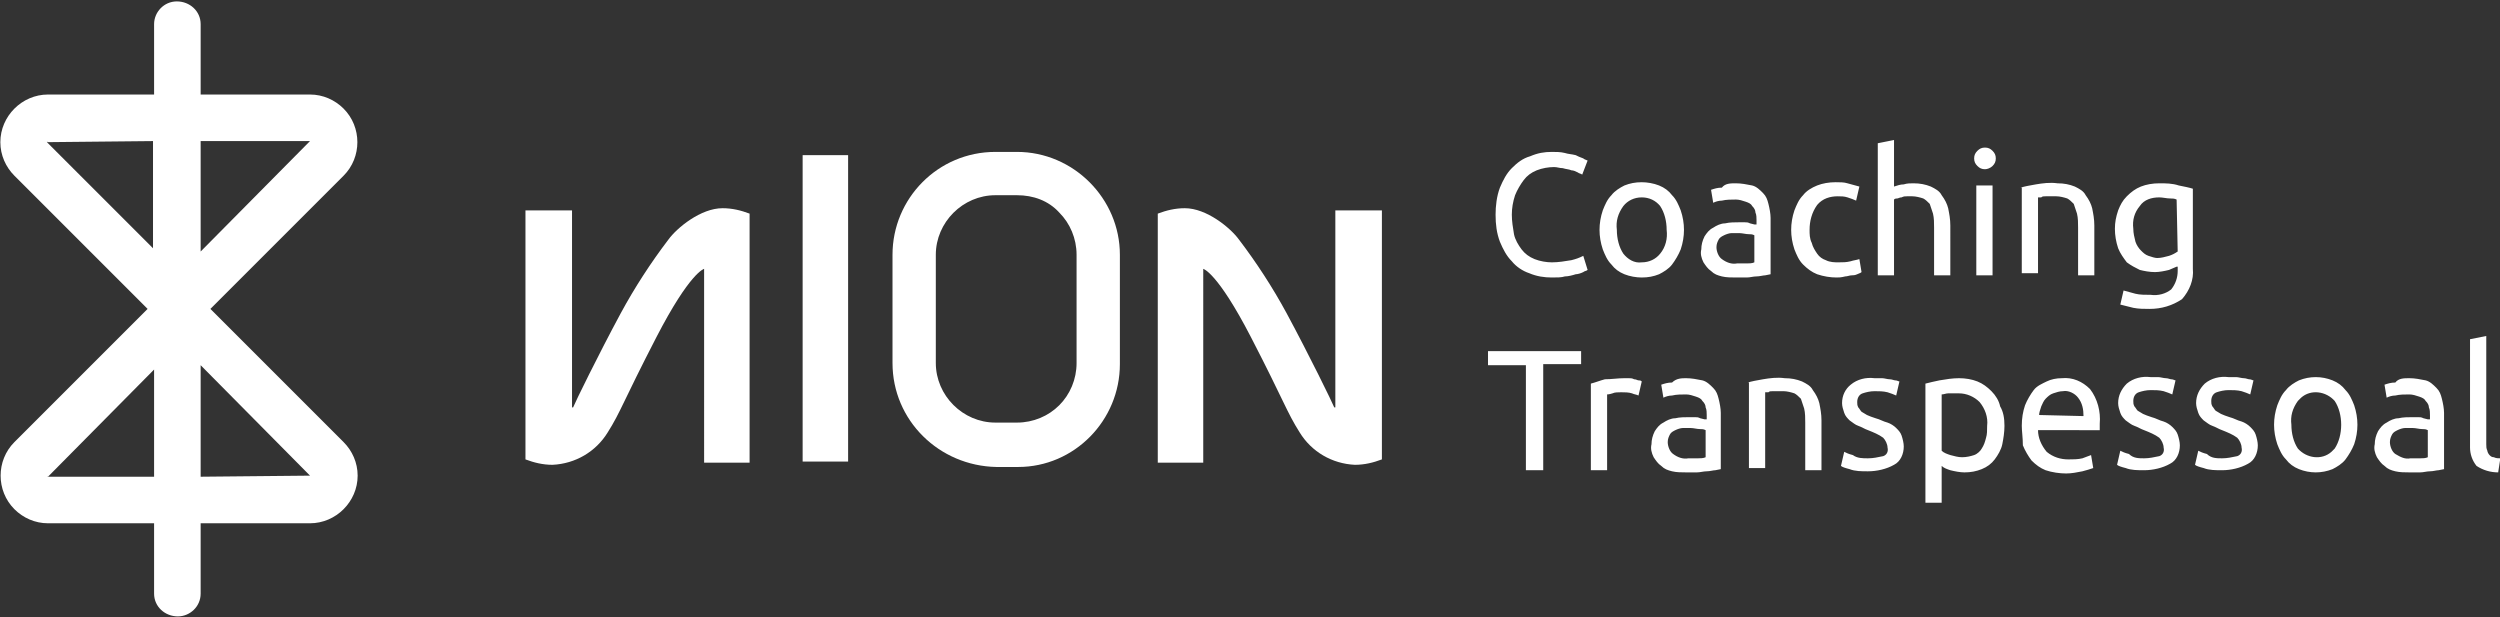
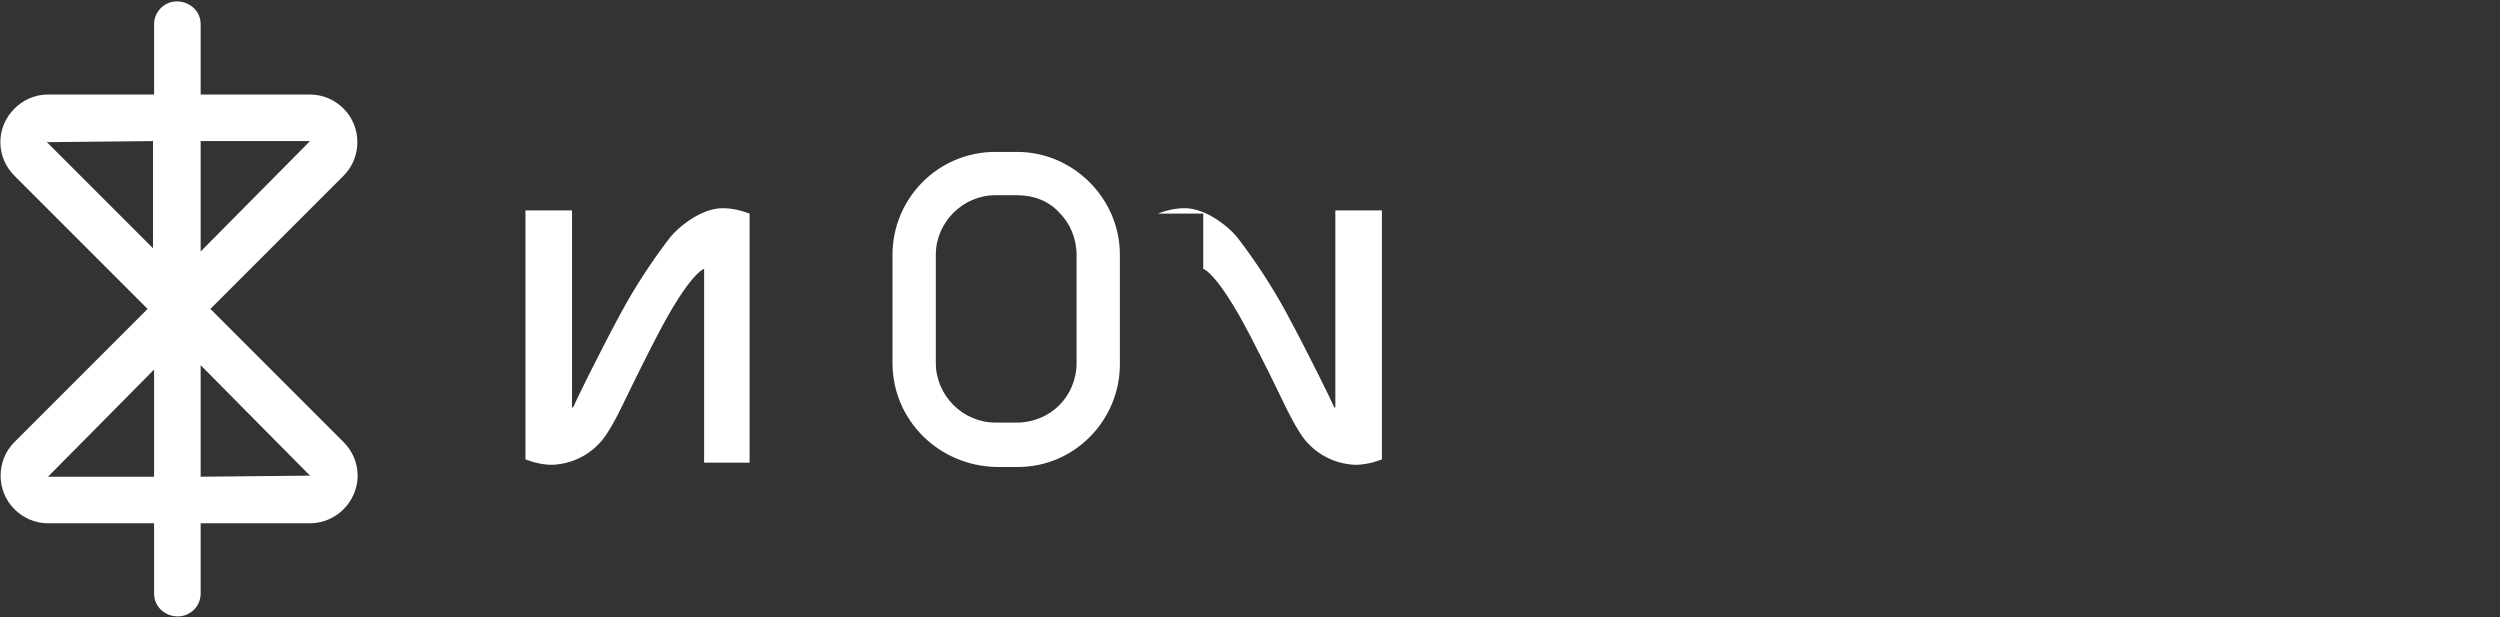
<svg xmlns="http://www.w3.org/2000/svg" id="Layer_1" x="0px" y="0px" viewBox="0 0 230.9 57" style="enable-background:new 0 0 230.9 57;" xml:space="preserve">
  <rect x="0" y="0" width="230.9" height="57" fill="#333333" stroke="none" />
  <style type="text/css">	.st0{fill:#FFFFFF;}</style>
  <g transform="translate(17773 1349.43)">
    <g transform="translate(-18036.768 -1366)">
-       <path class="st0" d="M407.1,42.2c-0.7,0-1.4-0.1-2.1-0.4c-0.6-0.2-1.2-0.6-1.6-1.1c-0.5-0.5-0.8-1.1-1.1-1.8   c-0.3-0.8-0.4-1.6-0.4-2.5c0-0.8,0.1-1.7,0.4-2.5c0.3-0.7,0.6-1.3,1.1-1.8c0.5-0.5,1-0.9,1.7-1.1c0.7-0.3,1.3-0.4,2-0.4   c0.4,0,0.8,0,1.2,0.1c0.3,0.1,0.6,0.1,1,0.2c0.2,0.1,0.4,0.2,0.7,0.3c0.1,0.1,0.2,0.1,0.4,0.2l-0.5,1.3c-0.1-0.1-0.3-0.1-0.4-0.2   c-0.2-0.1-0.4-0.2-0.6-0.2c-0.2-0.1-0.5-0.1-0.8-0.2c-0.3,0-0.5-0.1-0.8-0.1c-0.5,0-1.1,0.1-1.6,0.3c-0.5,0.2-0.9,0.5-1.2,0.9   c-0.3,0.4-0.6,0.9-0.8,1.4c-0.2,0.6-0.3,1.2-0.3,1.8c0,0.6,0.1,1.2,0.2,1.8c0.1,0.5,0.4,1,0.7,1.4c0.3,0.4,0.7,0.7,1.2,0.9   c0.5,0.2,1.1,0.3,1.6,0.3c0.6,0,1.2-0.1,1.8-0.2c0.4-0.1,0.7-0.2,1.1-0.4l0.4,1.3c-0.1,0.1-0.3,0.1-0.4,0.2   c-0.2,0.1-0.5,0.2-0.7,0.2c-0.3,0.1-0.7,0.2-1,0.2C408,42.2,407.6,42.2,407.1,42.2z M419.3,37.8c0,0.6-0.1,1.2-0.3,1.8   c-0.2,0.5-0.5,1-0.8,1.4c-0.3,0.4-0.8,0.7-1.2,0.9c-0.5,0.2-1,0.3-1.6,0.3c-0.5,0-1.1-0.1-1.6-0.3c-0.5-0.2-0.9-0.5-1.2-0.9   c-0.4-0.4-0.6-0.9-0.8-1.4c-0.2-0.6-0.3-1.2-0.3-1.8c0-0.6,0.1-1.2,0.3-1.8c0.2-0.5,0.4-1,0.8-1.4c0.3-0.4,0.8-0.7,1.2-0.9   c0.5-0.2,1-0.3,1.6-0.3c0.5,0,1.1,0.1,1.6,0.3c0.5,0.2,0.9,0.5,1.2,0.9c0.4,0.4,0.6,0.9,0.8,1.4C419.2,36.6,419.3,37.2,419.3,37.8   z M417.7,37.8c0-0.8-0.2-1.6-0.6-2.2c-0.4-0.5-1-0.8-1.7-0.8c-0.7,0-1.3,0.3-1.7,0.8c-0.5,0.7-0.7,1.4-0.6,2.2   c0,0.8,0.2,1.6,0.6,2.2c0.4,0.5,1,0.9,1.7,0.8c0.7,0,1.3-0.3,1.7-0.8C417.6,39.4,417.8,38.6,417.7,37.8L417.7,37.8z M424.2,40.9   c0.4,0,0.7,0,0.9,0c0.2,0,0.5,0,0.7-0.1v-2.5c-0.2-0.1-0.3-0.1-0.5-0.1c-0.3,0-0.6-0.1-0.9-0.1c-0.2,0-0.5,0-0.7,0   c-0.2,0-0.5,0.1-0.7,0.2c-0.2,0.1-0.4,0.2-0.5,0.4c-0.1,0.2-0.2,0.4-0.2,0.7c0,0.4,0.2,0.9,0.5,1.1   C423.2,40.8,423.7,41,424.2,40.9L424.2,40.9z M424.1,33.5c0.5,0,1,0.1,1.5,0.2c0.4,0.1,0.7,0.4,1,0.7c0.3,0.3,0.4,0.6,0.5,1   c0.1,0.4,0.2,0.9,0.2,1.3v5.2l-0.5,0.1c-0.2,0-0.5,0.1-0.8,0.1c-0.3,0-0.6,0.1-0.9,0.1c-0.3,0-0.7,0-1,0c-0.4,0-0.9,0-1.3-0.1   c-0.4-0.1-0.7-0.2-1-0.5c-0.3-0.2-0.5-0.5-0.7-0.8c-0.2-0.4-0.3-0.8-0.2-1.2c0-0.4,0.1-0.8,0.3-1.2c0.2-0.3,0.4-0.6,0.8-0.8   c0.3-0.2,0.7-0.4,1.1-0.4c0.4-0.1,0.9-0.1,1.3-0.1c0.1,0,0.3,0,0.5,0c0.2,0,0.3,0,0.5,0.1l0.4,0.1c0.1,0,0.2,0,0.2,0v-0.4   c0-0.2,0-0.5-0.1-0.7c0-0.2-0.1-0.4-0.3-0.6c-0.1-0.2-0.3-0.3-0.6-0.4c-0.3-0.1-0.6-0.2-0.9-0.2c-0.4,0-0.9,0-1.3,0.1   c-0.3,0-0.6,0.1-0.8,0.2l-0.2-1.2c0.3-0.1,0.6-0.2,1-0.2C423.1,33.5,423.6,33.5,424.1,33.5L424.1,33.5z M433.4,42.2   c-0.6,0-1.2-0.1-1.8-0.3c-0.5-0.2-0.9-0.5-1.3-0.9c-0.4-0.4-0.6-0.9-0.8-1.4c-0.2-0.6-0.3-1.2-0.3-1.8c0-0.6,0.1-1.2,0.3-1.8   c0.2-0.5,0.4-1,0.8-1.4c0.3-0.4,0.8-0.7,1.3-0.9c0.5-0.2,1.1-0.3,1.7-0.3c0.4,0,0.8,0,1.1,0.1c0.4,0.1,0.7,0.2,1.1,0.3l-0.3,1.3   c-0.2-0.1-0.5-0.2-0.8-0.3c-0.3-0.1-0.6-0.1-0.9-0.1c-0.7,0-1.4,0.2-1.9,0.8c-0.5,0.7-0.7,1.5-0.7,2.3c0,0.4,0,0.8,0.2,1.2   c0.1,0.4,0.3,0.7,0.5,1c0.2,0.3,0.5,0.5,0.8,0.6c0.4,0.2,0.8,0.2,1.2,0.2c0.4,0,0.7,0,1.1-0.1c0.3-0.1,0.5-0.1,0.8-0.2l0.2,1.2   c-0.1,0.1-0.2,0.1-0.4,0.2c-0.2,0.1-0.4,0.1-0.5,0.1c-0.2,0-0.4,0.1-0.6,0.1C433.8,42.2,433.6,42.2,433.4,42.2L433.4,42.2z    M437.2,42V29.8l1.5-0.3v4.3c0.3-0.1,0.6-0.2,0.9-0.2c0.3-0.1,0.6-0.1,0.9-0.1c0.6,0,1.1,0.1,1.6,0.3c0.4,0.2,0.8,0.4,1,0.8   c0.3,0.4,0.5,0.8,0.6,1.2c0.1,0.5,0.2,1,0.2,1.6V42h-1.5v-4.4c0-0.4,0-0.9-0.1-1.3c-0.1-0.3-0.2-0.6-0.3-0.9   c-0.2-0.2-0.4-0.4-0.6-0.5c-0.3-0.1-0.7-0.2-1-0.2c-0.2,0-0.3,0-0.5,0c-0.2,0-0.3,0-0.5,0.1c-0.2,0-0.3,0.1-0.4,0.1   c-0.1,0-0.2,0-0.3,0.1V42H437.2z M447.8,42h-1.5v-8.3h1.5V42z M447.1,32.2c-0.3,0-0.5-0.1-0.7-0.3c-0.2-0.2-0.3-0.4-0.3-0.7   c0-0.3,0.1-0.5,0.3-0.7c0.2-0.2,0.4-0.3,0.7-0.3c0.3,0,0.5,0.1,0.7,0.3c0.2,0.2,0.3,0.4,0.3,0.7c0,0.3-0.1,0.5-0.3,0.7   C447.6,32.1,447.3,32.2,447.1,32.2z M450.4,33.9c0.3-0.1,0.8-0.2,1.4-0.3c0.6-0.1,1.3-0.2,2-0.1c0.6,0,1.1,0.1,1.6,0.3   c0.4,0.2,0.8,0.4,1,0.8c0.3,0.4,0.5,0.8,0.6,1.2c0.1,0.5,0.2,1,0.2,1.6V42h-1.5v-4.4c0-0.4,0-0.9-0.1-1.3   c-0.1-0.3-0.2-0.6-0.3-0.9c-0.2-0.2-0.4-0.4-0.6-0.5c-0.3-0.1-0.7-0.2-1-0.2c-0.2,0-0.3,0-0.5,0c-0.2,0-0.3,0-0.5,0   c-0.2,0-0.3,0-0.4,0.1l-0.3,0v7h-1.5V33.9z M464.8,41.2c-0.2,0.1-0.5,0.2-0.7,0.3c-0.4,0.1-0.9,0.2-1.3,0.2c-0.5,0-1-0.1-1.4-0.2   c-0.4-0.2-0.8-0.4-1.2-0.7c-0.3-0.4-0.6-0.8-0.8-1.3c-0.2-0.6-0.3-1.2-0.3-1.8c0-0.6,0.1-1.1,0.3-1.7c0.2-0.5,0.4-0.9,0.8-1.3   c0.4-0.4,0.8-0.7,1.3-0.9c0.5-0.2,1.1-0.3,1.7-0.3c0.6,0,1.2,0,1.8,0.2c0.5,0.1,1,0.2,1.3,0.3v7.4c0.1,1-0.3,2-1,2.8   c-0.9,0.6-1.9,0.9-3,0.9c-0.5,0-1,0-1.5-0.1c-0.4-0.1-0.8-0.2-1.2-0.3l0.3-1.3c0.4,0.1,0.7,0.2,1.1,0.3c0.4,0.1,0.9,0.1,1.4,0.1   c0.7,0.1,1.4-0.1,1.9-0.5c0.4-0.5,0.6-1.1,0.6-1.7V41.2z M464.8,35c-0.2-0.1-0.4-0.1-0.6-0.1c-0.3,0-0.7-0.1-1-0.1   c-0.7,0-1.4,0.2-1.8,0.8c-0.5,0.6-0.7,1.3-0.6,2.1c0,0.4,0.1,0.8,0.2,1.2c0.1,0.3,0.3,0.6,0.5,0.8c0.2,0.2,0.4,0.4,0.7,0.5   c0.3,0.1,0.6,0.2,0.8,0.2c0.4,0,0.7-0.1,1.1-0.2c0.3-0.1,0.5-0.2,0.8-0.4L464.8,35z M409.8,48.9v1.3h-3.5V60h-1.6v-9.7h-3.5v-1.3   H409.8z M413.8,51.5c0.1,0,0.3,0,0.4,0c0.2,0,0.3,0,0.5,0.1c0.2,0,0.3,0.1,0.4,0.1c0.1,0,0.2,0,0.3,0.1l-0.3,1.3   c-0.2-0.1-0.4-0.1-0.6-0.2c-0.3-0.1-0.7-0.1-1-0.1c-0.3,0-0.6,0-0.8,0.1c-0.3,0.1-0.5,0.1-0.5,0.1v7h-1.5v-8   c0.4-0.1,0.9-0.3,1.3-0.4C412.6,51.6,413.2,51.5,413.8,51.5z M419.7,58.9c0.4,0,0.7,0,0.9,0c0.2,0,0.5,0,0.7-0.1v-2.5   c-0.2-0.1-0.3-0.1-0.5-0.1c-0.3,0-0.6-0.1-0.9-0.1c-0.2,0-0.5,0-0.7,0c-0.2,0-0.5,0.1-0.7,0.2c-0.2,0.1-0.4,0.2-0.5,0.4   c-0.1,0.2-0.2,0.4-0.2,0.7c0,0.4,0.2,0.9,0.5,1.1C418.7,58.8,419.2,59,419.7,58.9L419.7,58.9z M419.5,51.5c0.5,0,1,0.1,1.5,0.2   c0.4,0.1,0.7,0.4,1,0.7c0.3,0.3,0.4,0.6,0.5,1c0.1,0.4,0.2,0.9,0.2,1.3v5.2l-0.5,0.1c-0.2,0-0.5,0.1-0.8,0.1   c-0.3,0-0.6,0.1-0.9,0.1c-0.3,0-0.7,0-1,0c-0.4,0-0.9,0-1.3-0.1c-0.4-0.1-0.7-0.2-1-0.5c-0.3-0.2-0.5-0.5-0.7-0.8   c-0.2-0.4-0.3-0.8-0.2-1.2c0-0.4,0.1-0.8,0.3-1.2c0.2-0.3,0.4-0.6,0.8-0.8c0.3-0.2,0.7-0.4,1.1-0.4c0.4-0.1,0.9-0.1,1.3-0.1   c0.1,0,0.3,0,0.5,0s0.3,0,0.5,0.1l0.4,0.1c0.1,0,0.2,0,0.2,0v-0.4c0-0.2,0-0.5-0.1-0.7c0-0.2-0.1-0.4-0.3-0.6   c-0.1-0.2-0.3-0.3-0.6-0.4c-0.3-0.1-0.6-0.2-0.9-0.2c-0.4,0-0.9,0-1.3,0.1c-0.3,0-0.6,0.1-0.8,0.2l-0.2-1.2c0.3-0.1,0.6-0.2,1-0.2   C418.6,51.5,419.1,51.5,419.5,51.5L419.5,51.5z M425.2,51.9c0.3-0.1,0.8-0.2,1.4-0.3c0.6-0.1,1.3-0.2,2-0.1c0.6,0,1.1,0.1,1.6,0.3   c0.4,0.2,0.8,0.4,1,0.8c0.3,0.4,0.5,0.8,0.6,1.2c0.1,0.5,0.2,1,0.2,1.6V60h-1.5v-4.4c0-0.4,0-0.9-0.1-1.3   c-0.1-0.3-0.2-0.6-0.3-0.9c-0.2-0.2-0.4-0.4-0.6-0.5c-0.3-0.1-0.7-0.2-1-0.2c-0.2,0-0.3,0-0.5,0c-0.2,0-0.3,0-0.5,0   c-0.2,0-0.3,0-0.4,0.1l-0.3,0v7h-1.5V51.9z M436.3,58.9c0.5,0,0.9-0.1,1.4-0.2c0.3-0.1,0.5-0.4,0.4-0.8c0-0.3-0.2-0.7-0.4-0.9   c-0.4-0.3-0.9-0.5-1.4-0.7c-0.3-0.1-0.6-0.3-0.9-0.4c-0.3-0.1-0.5-0.3-0.8-0.5c-0.2-0.2-0.4-0.4-0.5-0.7c-0.1-0.3-0.2-0.6-0.2-0.9   c0-0.7,0.3-1.3,0.8-1.7c0.6-0.5,1.4-0.7,2.2-0.6c0.2,0,0.5,0,0.7,0c0.2,0,0.5,0.1,0.7,0.1s0.4,0.1,0.5,0.1c0.2,0,0.3,0.1,0.4,0.1   l-0.3,1.3c-0.2-0.1-0.5-0.2-0.8-0.3c-0.4-0.1-0.8-0.1-1.2-0.1c-0.4,0-0.8,0.1-1.1,0.2c-0.3,0.1-0.5,0.4-0.5,0.8   c0,0.2,0,0.3,0.1,0.5c0.1,0.1,0.2,0.3,0.3,0.4c0.2,0.1,0.3,0.2,0.5,0.3c0.2,0.1,0.5,0.2,0.8,0.3c0.4,0.1,0.7,0.3,1.1,0.4   c0.3,0.1,0.6,0.3,0.8,0.5c0.2,0.2,0.4,0.4,0.5,0.7c0.1,0.3,0.2,0.7,0.2,1c0,0.7-0.3,1.4-0.9,1.7c-0.7,0.4-1.6,0.6-2.4,0.6   c-0.6,0-1.2,0-1.7-0.2c-0.4-0.1-0.7-0.2-0.8-0.3l0.3-1.3c0.2,0.1,0.4,0.2,0.8,0.3C435.3,58.9,435.8,58.9,436.3,58.9L436.3,58.9z    M447.3,55.9c0.1-0.8-0.2-1.6-0.7-2.2c-0.5-0.5-1.2-0.8-1.9-0.8c-0.3,0-0.7,0-1,0c-0.2,0-0.4,0.1-0.6,0.1v5.2   c0.2,0.2,0.5,0.3,0.8,0.4c0.4,0.1,0.7,0.2,1.1,0.2c0.4,0,0.8-0.1,1.1-0.2c0.3-0.1,0.6-0.4,0.7-0.6c0.2-0.3,0.3-0.6,0.4-1   C447.3,56.7,447.3,56.3,447.3,55.9z M448.9,55.9c0,0.6-0.1,1.2-0.2,1.7c-0.1,0.5-0.4,1-0.7,1.4c-0.3,0.4-0.7,0.7-1.2,0.9   c-0.5,0.2-1,0.3-1.6,0.3c-0.4,0-0.9-0.1-1.3-0.2c-0.3-0.1-0.6-0.2-0.8-0.4V63h-1.5v-11c0.4-0.1,0.8-0.2,1.3-0.3   c0.6-0.1,1.2-0.2,1.8-0.2c0.6,0,1.2,0.1,1.7,0.3c0.5,0.2,0.9,0.5,1.3,0.9c0.4,0.4,0.7,0.9,0.8,1.4   C448.8,54.6,448.9,55.2,448.9,55.9L448.9,55.9z M450.5,55.9c0-0.7,0.1-1.3,0.3-1.9c0.2-0.5,0.5-1,0.8-1.4c0.3-0.4,0.8-0.6,1.2-0.8   c0.4-0.2,0.9-0.3,1.4-0.3c1-0.1,1.9,0.3,2.6,1c0.7,0.9,1,2.1,0.9,3.2V56c0,0.1,0,0.2,0,0.3H452c0,0.7,0.3,1.4,0.8,2   c0.6,0.5,1.3,0.7,2,0.7c0.4,0,0.9,0,1.3-0.1c0.3-0.1,0.5-0.2,0.8-0.3l0.2,1.2c-0.3,0.1-0.6,0.2-1,0.3c-0.5,0.1-1,0.2-1.5,0.2   c-0.6,0-1.3-0.1-1.9-0.3c-0.5-0.2-0.9-0.5-1.3-0.9c-0.3-0.4-0.6-0.9-0.8-1.4C450.6,57,450.5,56.4,450.5,55.9L450.5,55.9z    M456.2,55c0-0.6-0.1-1.2-0.5-1.7c-0.3-0.4-0.9-0.7-1.4-0.6c-0.3,0-0.6,0.1-0.9,0.2c-0.3,0.1-0.5,0.3-0.7,0.5   c-0.2,0.2-0.3,0.5-0.4,0.7c-0.1,0.3-0.2,0.6-0.2,0.8L456.2,55z M461.8,58.9c0.5,0,0.9-0.1,1.4-0.2c0.3-0.1,0.5-0.4,0.4-0.8   c0-0.3-0.2-0.7-0.4-0.9c-0.4-0.3-0.9-0.5-1.4-0.7c-0.3-0.1-0.6-0.3-0.9-0.4c-0.3-0.1-0.5-0.3-0.8-0.5c-0.2-0.2-0.4-0.4-0.5-0.7   c-0.1-0.3-0.2-0.6-0.2-0.9c0-0.7,0.3-1.3,0.8-1.8c0.6-0.5,1.4-0.7,2.2-0.6c0.2,0,0.5,0,0.7,0c0.2,0,0.5,0.1,0.7,0.1   s0.4,0.1,0.5,0.1c0.2,0,0.3,0.1,0.4,0.1l-0.3,1.3c-0.2-0.1-0.5-0.2-0.8-0.3c-0.4-0.1-0.8-0.1-1.2-0.1c-0.4,0-0.8,0.1-1.1,0.2   c-0.3,0.1-0.5,0.4-0.5,0.8c0,0.2,0,0.3,0.1,0.5c0.1,0.1,0.2,0.3,0.3,0.4c0.2,0.1,0.3,0.2,0.5,0.3c0.2,0.1,0.5,0.2,0.8,0.3   c0.4,0.1,0.7,0.3,1.1,0.4c0.3,0.1,0.6,0.3,0.8,0.5c0.2,0.2,0.4,0.4,0.5,0.7c0.1,0.3,0.2,0.7,0.2,1c0,0.7-0.3,1.4-0.9,1.7   c-0.7,0.4-1.6,0.6-2.4,0.6c-0.6,0-1.2,0-1.7-0.2c-0.4-0.1-0.7-0.2-0.8-0.3l0.3-1.3c0.2,0.1,0.4,0.2,0.8,0.3   C460.8,58.9,461.3,58.9,461.8,58.9z M469,58.9c0.5,0,0.9-0.1,1.4-0.2c0.3-0.1,0.5-0.4,0.4-0.8c0-0.3-0.2-0.7-0.4-0.9   c-0.4-0.3-0.9-0.5-1.4-0.7c-0.3-0.1-0.6-0.3-0.9-0.4c-0.3-0.1-0.5-0.3-0.8-0.5c-0.2-0.2-0.4-0.4-0.5-0.7c-0.1-0.3-0.2-0.6-0.2-0.9   c0-0.7,0.3-1.3,0.8-1.8c0.6-0.5,1.4-0.7,2.2-0.6c0.2,0,0.5,0,0.7,0c0.2,0,0.5,0.1,0.7,0.1s0.4,0.1,0.5,0.1c0.2,0,0.3,0.1,0.4,0.1   l-0.3,1.3c-0.2-0.1-0.5-0.2-0.8-0.3c-0.4-0.1-0.8-0.1-1.2-0.1c-0.4,0-0.8,0.1-1.1,0.2c-0.3,0.1-0.5,0.4-0.5,0.8   c0,0.2,0,0.3,0.1,0.5c0.1,0.1,0.2,0.3,0.3,0.4c0.2,0.1,0.3,0.2,0.5,0.3c0.2,0.1,0.5,0.2,0.8,0.3c0.4,0.1,0.7,0.3,1.1,0.4   c0.3,0.1,0.6,0.3,0.8,0.5c0.2,0.2,0.4,0.4,0.5,0.7c0.1,0.3,0.2,0.7,0.2,1c0,0.7-0.3,1.4-0.9,1.7c-0.7,0.4-1.6,0.6-2.4,0.6   c-0.6,0-1.2,0-1.7-0.2c-0.4-0.1-0.7-0.2-0.8-0.3l0.3-1.3c0.2,0.1,0.4,0.2,0.8,0.3C468,58.9,468.5,58.9,469,58.9z M481.5,55.8   c0,0.6-0.1,1.2-0.3,1.8c-0.2,0.5-0.5,1-0.8,1.4c-0.3,0.4-0.8,0.7-1.2,0.9c-1,0.4-2.1,0.4-3.1,0c-0.5-0.2-0.9-0.5-1.2-0.9   c-0.4-0.4-0.6-0.9-0.8-1.4c-0.4-1.2-0.4-2.4,0-3.6c0.2-0.5,0.4-1,0.8-1.4c0.3-0.4,0.8-0.7,1.2-0.9c1-0.4,2.1-0.4,3.1,0   c0.5,0.2,0.9,0.5,1.2,0.9c0.4,0.4,0.6,0.9,0.8,1.4C481.4,54.6,481.5,55.2,481.5,55.8z M480,55.8c0-0.8-0.2-1.6-0.6-2.2   c-0.8-0.9-2.2-1.1-3.1-0.3c-0.1,0.1-0.2,0.2-0.3,0.3c-0.5,0.7-0.7,1.4-0.6,2.2c0,0.8,0.2,1.6,0.6,2.2c0.8,0.9,2.2,1.1,3.1,0.3   c0.1-0.1,0.2-0.2,0.3-0.3C479.8,57.4,480,56.6,480,55.8z M486.4,58.9c0.4,0,0.7,0,0.9,0c0.2,0,0.5,0,0.7-0.1v-2.5   c-0.2-0.1-0.3-0.1-0.5-0.1c-0.3,0-0.6-0.1-0.9-0.1c-0.2,0-0.5,0-0.7,0c-0.2,0-0.5,0.1-0.7,0.2c-0.2,0.1-0.4,0.2-0.5,0.4   c-0.1,0.2-0.2,0.4-0.2,0.7c0,0.4,0.2,0.9,0.5,1.1C485.5,58.8,485.9,59,486.4,58.9z M486.3,51.5c0.5,0,1,0.1,1.5,0.2   c0.4,0.1,0.7,0.4,1,0.7c0.3,0.3,0.4,0.6,0.5,1c0.1,0.4,0.2,0.9,0.2,1.3v5.2l-0.5,0.1c-0.2,0-0.5,0.1-0.8,0.1   c-0.3,0-0.6,0.1-0.9,0.1c-0.3,0-0.7,0-1,0c-0.4,0-0.9,0-1.3-0.1c-0.4-0.1-0.7-0.2-1-0.5c-0.3-0.2-0.5-0.5-0.7-0.8   c-0.2-0.4-0.3-0.8-0.2-1.2c0-0.4,0.1-0.8,0.3-1.2c0.2-0.3,0.4-0.6,0.8-0.8c0.3-0.2,0.7-0.4,1.1-0.4c0.4-0.1,0.9-0.1,1.3-0.1   c0.1,0,0.3,0,0.5,0c0.2,0,0.3,0,0.5,0.1l0.4,0.1c0.1,0,0.2,0,0.2,0v-0.4c0-0.2,0-0.5-0.1-0.7c0-0.2-0.1-0.4-0.3-0.6   c-0.1-0.2-0.3-0.3-0.6-0.4c-0.3-0.1-0.6-0.2-0.9-0.2c-0.4,0-0.9,0-1.3,0.1c-0.3,0-0.6,0.1-0.8,0.2l-0.2-1.2c0.3-0.1,0.6-0.2,1-0.2   C485.3,51.5,485.8,51.5,486.3,51.5z M494.5,60.2c-0.7,0-1.4-0.2-2-0.6c-0.4-0.5-0.6-1.1-0.6-1.7v-10l1.5-0.3v10   c0,0.2,0,0.4,0.1,0.6c0,0.1,0.1,0.3,0.2,0.4c0.1,0.1,0.2,0.2,0.4,0.2c0.2,0.1,0.4,0.1,0.6,0.1L494.5,60.2z" />
      <path class="st0" d="M316.6,36v18.2h0.1c0.2-0.5,2.3-4.8,4.4-8.7c1.3-2.4,2.8-4.7,4.4-6.8c0.8-1.1,3-2.9,5-2.9   c0.9,0,1.7,0.2,2.5,0.5v23h-4.2V41.4c0,0-1.3,0.3-4.4,6.3s-3.3,6.9-4.5,8.8c-1.1,1.8-3,2.9-5.1,3c-0.9,0-1.7-0.2-2.5-0.5V36H316.6   z" />
-       <path class="st0" d="M387.1,36v18.2H387c-0.2-0.5-2.3-4.8-4.4-8.7c-1.3-2.4-2.8-4.7-4.4-6.8c-0.8-1.1-3-2.9-5-2.9   c-0.9,0-1.7,0.2-2.5,0.5v23h4.2V41.4c0,0,1.3,0.3,4.4,6.3s3.3,6.9,4.5,8.8c1.1,1.8,3,2.9,5.1,3c0.9,0,1.7-0.2,2.5-0.5V36H387.1z" />
-       <rect x="337.9" y="30.9" class="st0" width="4.2" height="28.3" />
+       <path class="st0" d="M387.1,36v18.2H387c-0.2-0.5-2.3-4.8-4.4-8.7c-1.3-2.4-2.8-4.7-4.4-6.8c-0.8-1.1-3-2.9-5-2.9   c-0.9,0-1.7,0.2-2.5,0.5h4.2V41.4c0,0,1.3,0.3,4.4,6.3s3.3,6.9,4.5,8.8c1.1,1.8,3,2.9,5.1,3c0.9,0,1.7-0.2,2.5-0.5V36H387.1z" />
      <path class="st0" d="M346.2,50.1V40.1c0-5.2,4.2-9.5,9.5-9.5h2c5.2,0,9.5,4.3,9.5,9.5v10.1c0,5.2-4.2,9.5-9.4,9.5c0,0,0,0,0,0h-2   C350.5,59.6,346.2,55.4,346.2,50.1C346.2,50.1,346.2,50.1,346.2,50.1 M350.2,50.1c0,3,2.5,5.5,5.5,5.5c0,0,0,0,0,0h2   c1.5,0,2.9-0.6,3.9-1.6c1-1,1.6-2.4,1.6-3.9V40.1c0-1.5-0.6-2.9-1.6-3.9c-1-1.1-2.4-1.6-3.9-1.6h-2c-3,0-5.5,2.5-5.5,5.5   c0,0,0,0,0,0V50.1z" />
      <path class="st0" d="M282.3,71.4v-6.5h10.1c2.4,0,4.4-2,4.4-4.4c0-1.2-0.5-2.3-1.3-3.1l-12.3-12.3l12.3-12.3   c1.7-1.7,1.7-4.5,0-6.2c-0.8-0.8-1.9-1.3-3.1-1.3h-10.1v-6.5c0-1.2-1-2.1-2.2-2.1c-1.2,0-2.1,1-2.1,2.1v6.5h-9.8   c-2.4,0-4.4,2-4.4,4.4c0,1.2,0.5,2.3,1.3,3.1l12.3,12.3l-12.3,12.3c-1.7,1.7-1.7,4.5,0,6.2c0.8,0.8,1.9,1.3,3.1,1.3h9.8v6.5   c0,1.2,1,2.1,2.2,2.1C281.3,73.5,282.3,72.6,282.3,71.4 M292.4,60.5C292.4,60.5,292.4,60.5,292.4,60.5   C292.4,60.5,292.4,60.5,292.4,60.5C292.4,60.6,292.4,60.6,292.4,60.5l-10.1,0.1V50.3L292.4,60.5z M292.4,29.6   C292.4,29.6,292.4,29.6,292.4,29.6C292.4,29.6,292.4,29.7,292.4,29.6C292.4,29.7,292.4,29.7,292.4,29.6l-10.1,10.2V29.6H292.4z    M268.1,29.7C268.1,29.7,268.1,29.7,268.1,29.7C268.1,29.7,268.1,29.6,268.1,29.7C268.1,29.6,268.2,29.6,268.1,29.7l9.8-0.1v9.9   L268.1,29.7z M268.2,60.6C268.1,60.6,268.1,60.6,268.2,60.6C268.1,60.6,268.1,60.5,268.2,60.6C268.1,60.5,268.1,60.5,268.2,60.6   l9.8-9.9v9.9H268.2z" />
    </g>
  </g>
</svg>